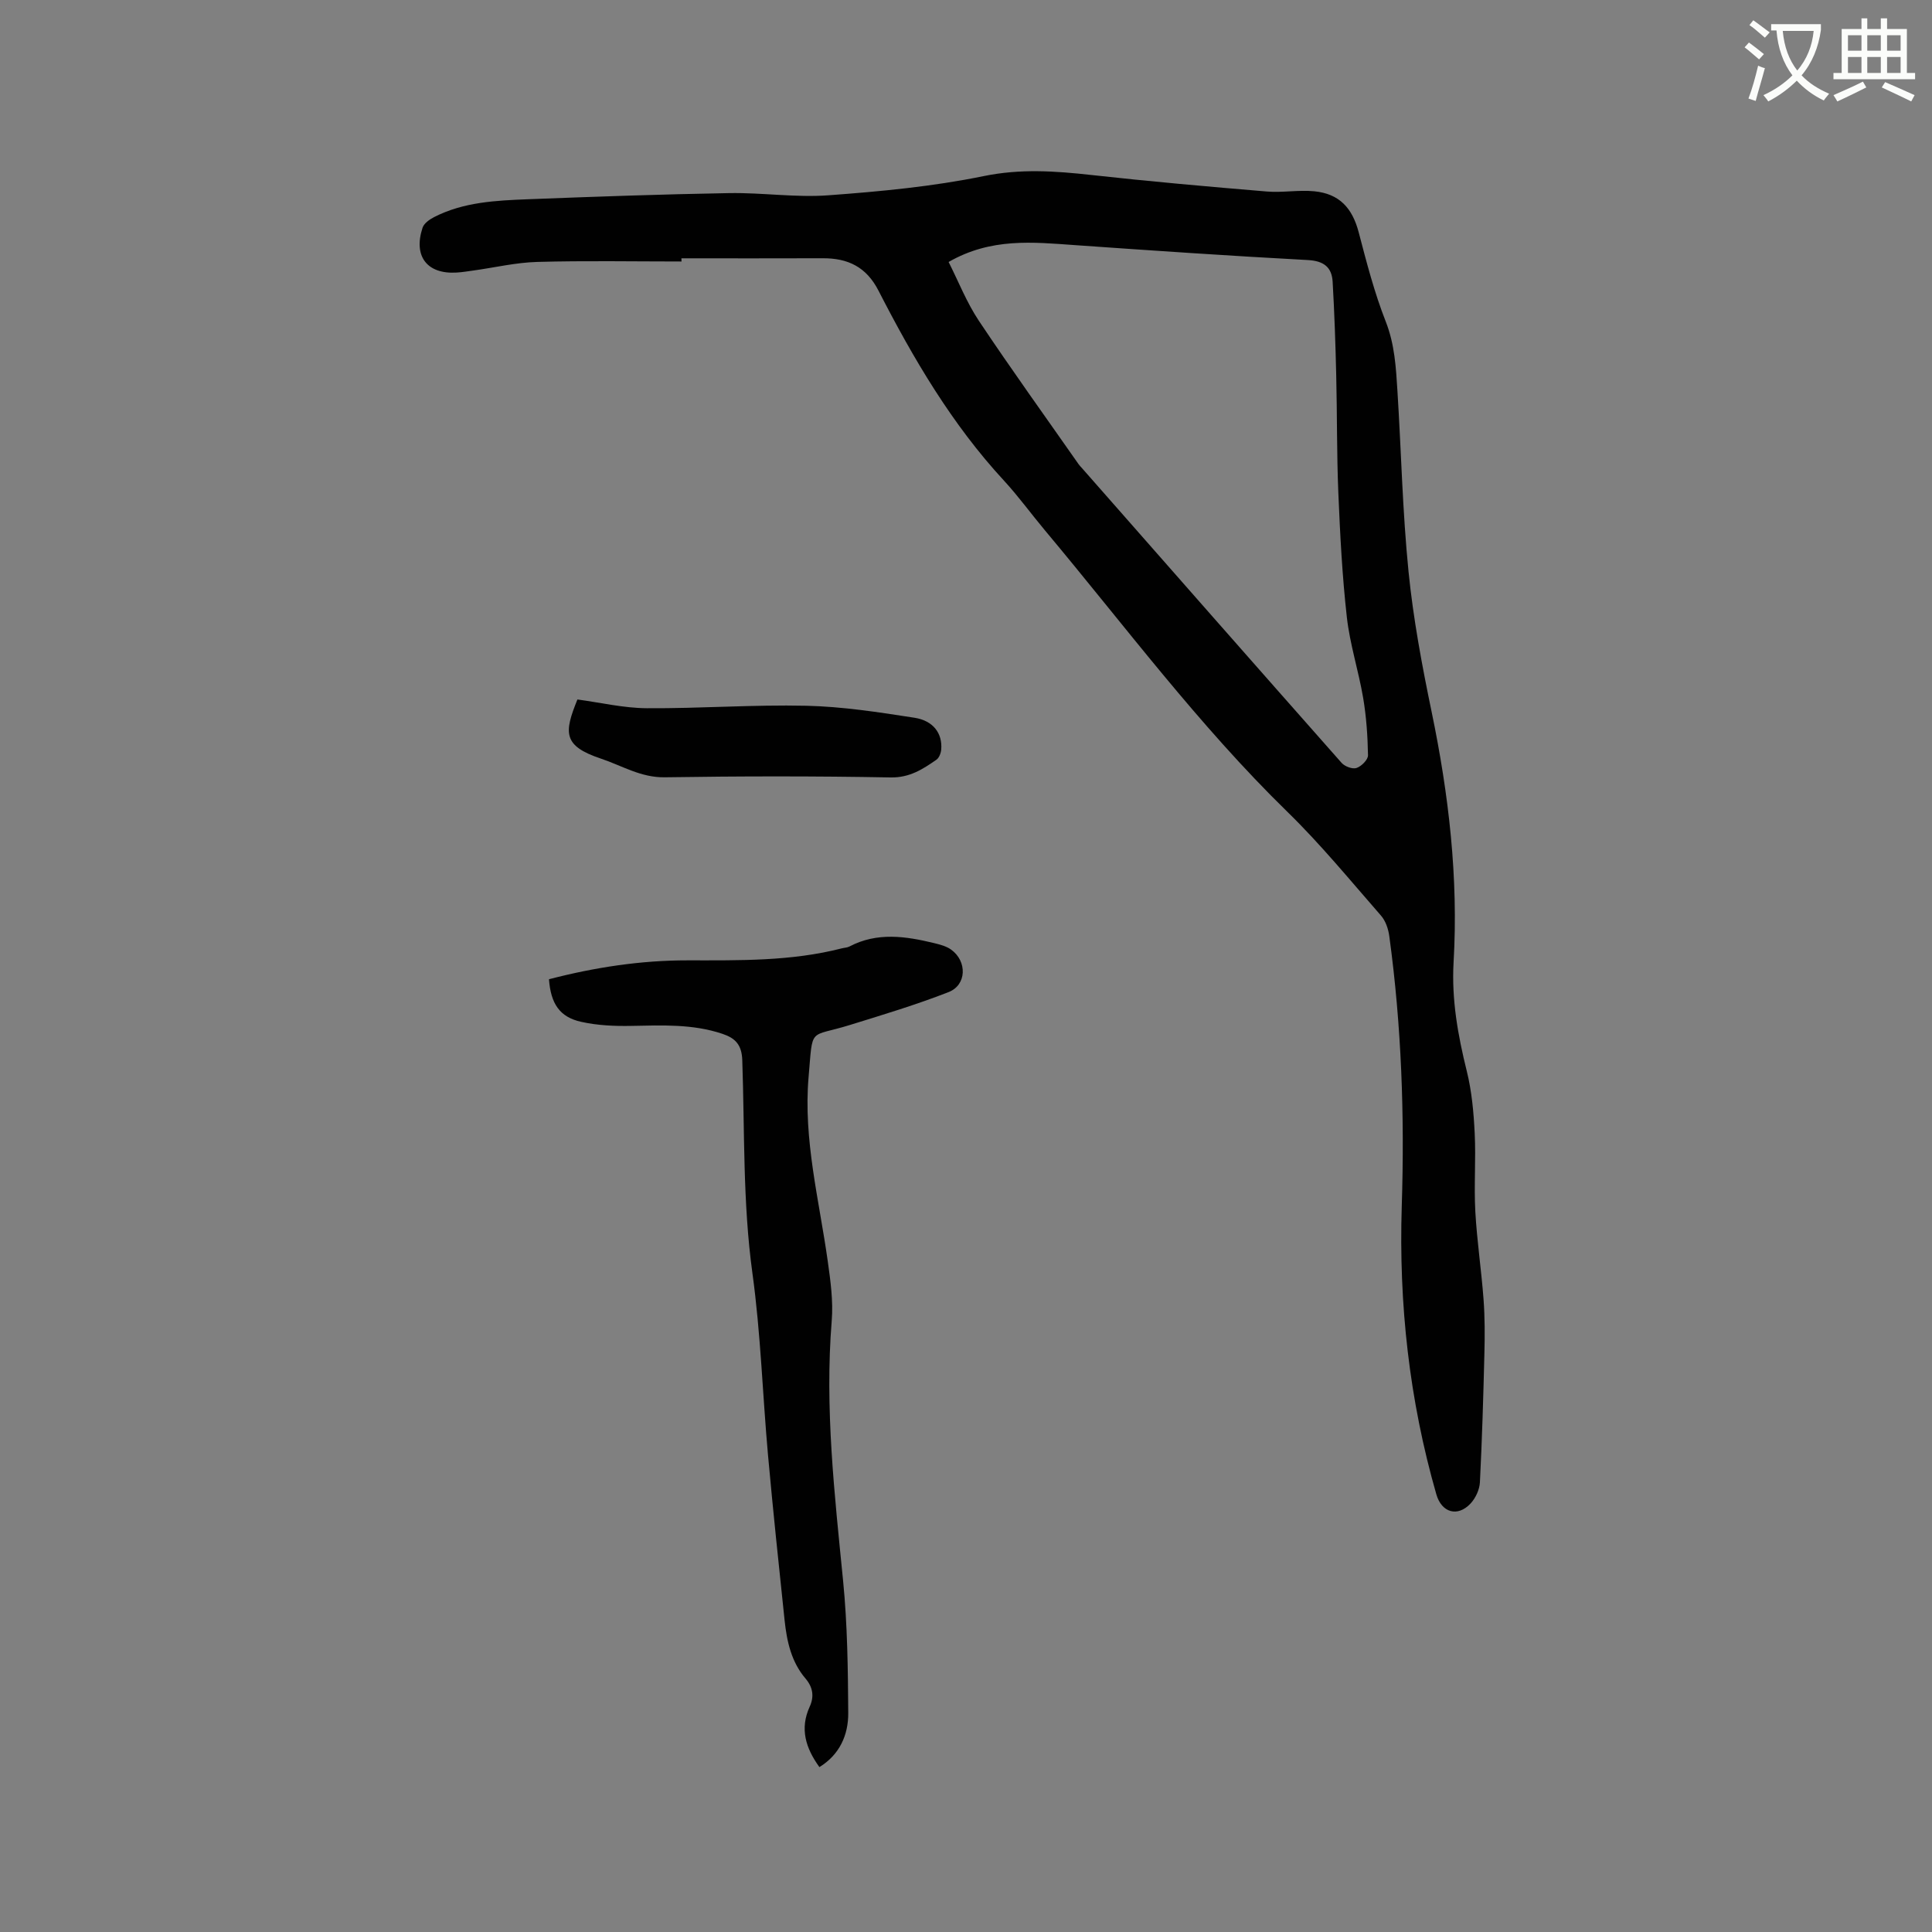
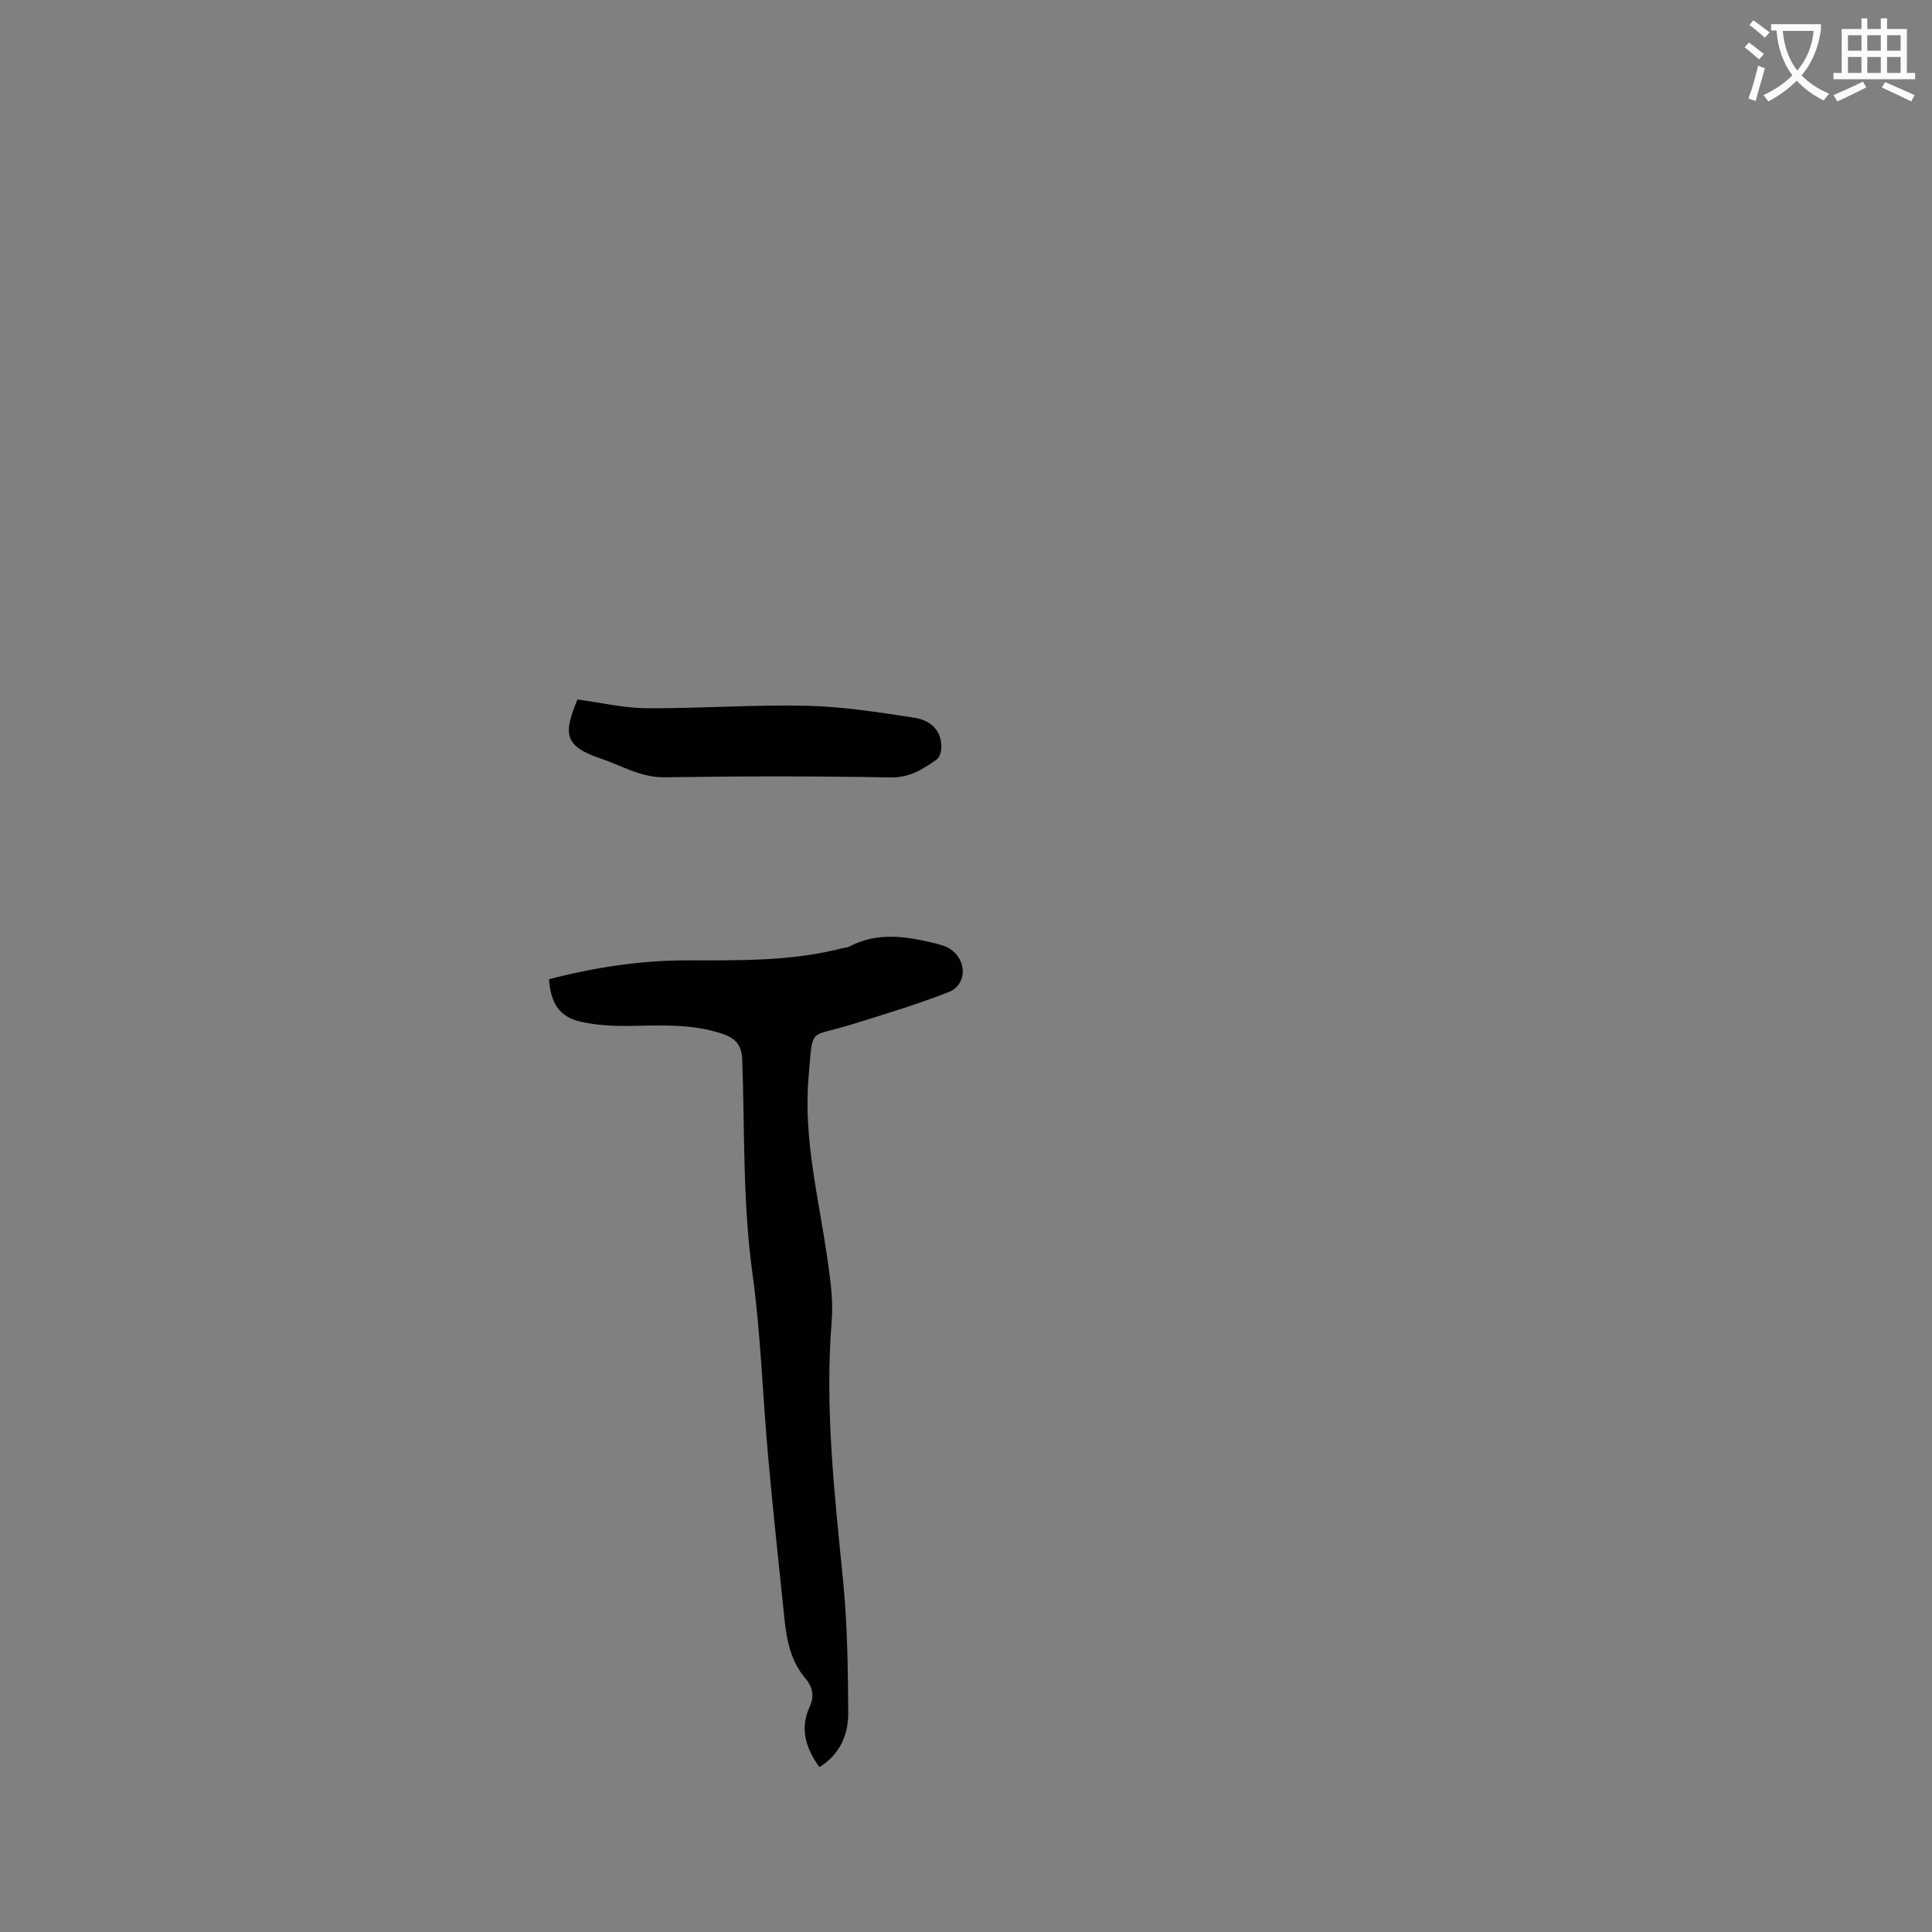
<svg xmlns="http://www.w3.org/2000/svg" enable-background="new 0 0 400 400" viewBox="0 0 400 400">
  <rect x="0" y="0" width="400" height="400" fill="#808080" stroke="none" />
  <path d="m362.1 8.8c1.1.8 2.1 1.6 3.1 2.4l-1 1.1c-1.3-1.1-2.3-2-3-2.5zm1.9 4.8c.5.2.9.4 1.4.5-.6 2.3-1.3 4.5-1.9 6.8l-1.5-.5c.8-2.1 1.4-4.3 2-6.8zm-1-9.4c1.3.9 2.4 1.8 3.4 2.5l-1 1.1c-1.4-1.2-2.4-2.1-3.2-2.6zm3.7 2.2v-1.4h10.3v1.2c-.5 3.6-1.8 6.8-4 9.4 1.5 1.6 3.4 2.8 5.7 3.8-.3.4-.7.8-1.1 1.4-2.3-1.1-4.1-2.5-5.6-4.1-1.6 1.6-3.6 3.1-5.9 4.3-.3-.5-.7-.9-1-1.3 2.4-1.1 4.4-2.5 6-4.1-1.9-2.5-3-5.6-3.3-9.3h-1.1zm8.8 0h-6.4c.3 3.3 1.3 6 3 8.2 2-2.3 3.1-5.1 3.4-8.2z" fill="#fbfcfa" />
  <path d="m385.3 3.8h1.3v2.2h2.8v-2.2h1.3v2.2h4.1v9.1h1.7v1.3h-16.9v-1.3h1.7v-9.1h4.1v-2.2zm.4 13.1.7 1.2c-1.8.9-3.8 1.9-6 2.9-.2-.4-.5-.8-.8-1.3 2.3-1 4.3-1.9 6.1-2.8zm-3.1-6.4h2.8v-3.2h-2.8zm0 4.6h2.8v-3.3h-2.8zm4-4.6h2.8v-3.2h-2.8zm0 4.6h2.8v-3.3h-2.8zm3.7 1.9c2.1.9 4.1 1.8 6.1 2.7l-.7 1.3c-2.2-1.1-4.2-2-6.1-2.9zm3.2-9.7h-2.8v3.2h2.8zm-2.8 7.8h2.8v-3.3h-2.8z" fill="#fbfcfa" />
  <g fill="#010101">
-     <path d="m141.1 54.14c-9.96 0-19.93-.19-29.89.09-4.41.12-8.8 1.17-13.21 1.78-1.15.16-2.31.35-3.47.42-6.11.37-9-3.37-7.04-9.29.3-.9 1.44-1.71 2.38-2.19 6.12-3.14 12.84-3.44 19.5-3.7 13.86-.54 27.73-1.03 41.59-1.27 6.87-.12 13.78.96 20.6.45 10.75-.79 21.57-1.81 32.1-3.97 7.6-1.56 14.82-1.06 22.29-.23 12.09 1.34 24.21 2.41 36.33 3.42 3.25.27 6.57-.36 9.81-.05 5.22.51 7.9 3.47 9.22 8.52 1.63 6.22 3.25 12.5 5.6 18.47 1.84 4.7 2.11 9.46 2.41 14.29.79 12.48 1.05 25.02 2.3 37.45.98 9.78 2.8 19.5 4.8 29.13 3.54 17.09 5.54 34.29 4.53 51.75-.44 7.72.89 15.14 2.74 22.59 1.03 4.16 1.42 8.53 1.63 12.82.27 5.39-.17 10.83.13 16.22.34 6.1 1.26 12.17 1.71 18.27.27 3.68.26 7.4.17 11.09-.22 8.9-.48 17.8-.93 26.7-.08 1.51-.89 3.26-1.93 4.38-2.69 2.88-6 1.9-7.09-1.89-5.61-19.52-7.8-39.45-7.16-59.72.6-18.68-.05-37.31-2.58-55.84-.2-1.48-.75-3.15-1.71-4.25-6.34-7.25-12.47-14.75-19.35-21.46-18.44-17.98-33.74-38.62-50.2-58.27-2.86-3.41-5.48-7.04-8.49-10.31-10.83-11.71-18.8-25.31-26.01-39.37-2.53-4.93-6.35-6.73-11.55-6.7-9.75.04-19.5.01-29.25.01.02.24.02.45.02.66zm55.3.1c2.02 3.99 3.72 8.36 6.26 12.17 6.69 10.03 13.75 19.83 20.66 29.71.18.26.41.49.62.72 17.92 20.38 35.84 40.77 53.82 61.1.66.75 2.26 1.35 3.1 1.06 1.01-.34 2.39-1.72 2.37-2.63-.07-3.96-.34-7.96-1-11.86-.95-5.61-2.75-11.1-3.38-16.73-.96-8.52-1.4-17.12-1.76-25.69-.34-8.13-.24-16.27-.44-24.4-.15-6.45-.37-12.9-.74-19.34-.17-3.04-1.84-4.33-5.14-4.51-16.08-.86-32.15-1.96-48.21-3.09-8.67-.61-17.35-1.57-26.16 3.49z" />
    <path d="m113.66 202.74c9.55-2.48 19.05-3.92 28.73-3.91 10.71 0 21.42.21 31.92-2.49.51-.13 1.09-.14 1.54-.37 5.76-3.03 11.67-2.14 17.59-.7 1.22.3 2.53.64 3.51 1.36 3.32 2.41 3.2 7.3-.55 8.77-6.67 2.61-13.56 4.68-20.4 6.8-8.65 2.69-7.67.18-8.59 10.79-1.12 12.94 2.2 25.48 3.97 38.15.57 4.06 1.15 8.24.82 12.3-1.47 18.09.59 35.97 2.36 53.9.89 9.05 1 18.2 1.06 27.3.03 4.57-1.77 8.63-5.97 11.22-2.84-3.93-4.1-7.94-2.02-12.49.97-2.11.69-4.03-.86-5.85-2.95-3.46-3.87-7.72-4.33-12.08-1.2-11.38-2.4-22.75-3.43-34.15-1.13-12.56-1.51-25.22-3.23-37.69-2.02-14.68-1.59-29.41-2.1-44.11-.11-3.2-1.45-4.55-4.09-5.44-6.17-2.08-12.51-1.77-18.88-1.65-3.46.07-7.02-.09-10.38-.84-4.45-.98-6.3-3.75-6.67-8.82z" />
    <path d="m119.55 144.82c4.78.64 9.57 1.78 14.37 1.81 11.01.07 22.04-.76 33.04-.51 7.47.17 14.95 1.33 22.36 2.48 3.95.61 5.82 3.28 5.55 6.57-.06.74-.43 1.73-.99 2.12-2.84 1.97-5.55 3.74-9.48 3.67-15.58-.29-31.18-.27-46.76-.03-4.97.08-8.88-2.42-13.24-3.87-7.91-2.65-7.63-5.38-4.85-12.24z" />
  </g>
</svg>